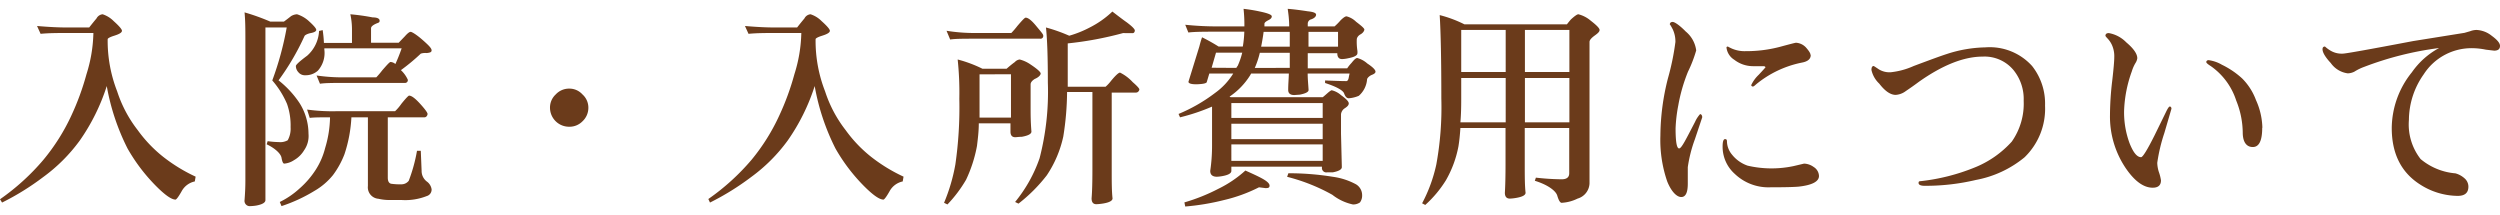
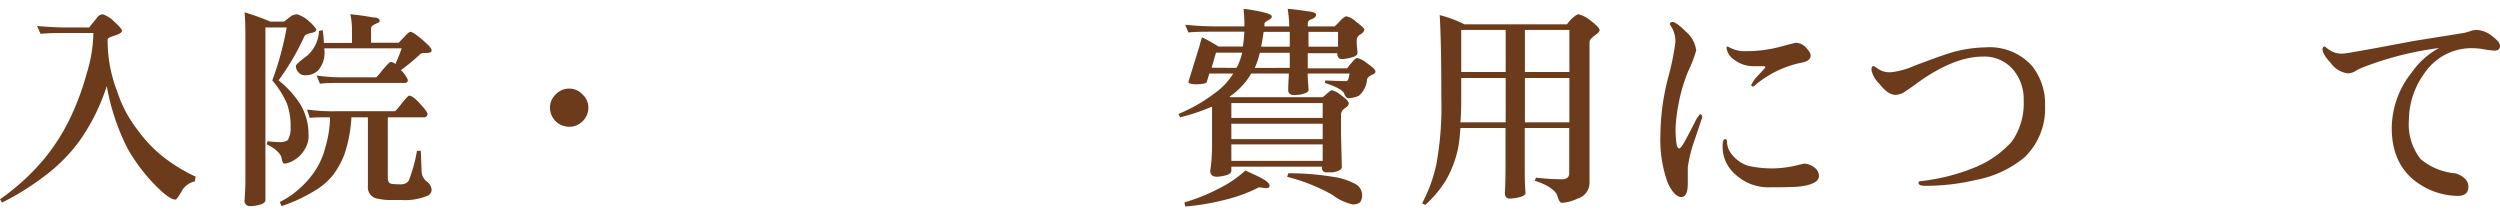
<svg xmlns="http://www.w3.org/2000/svg" viewBox="0 0 303 26">
  <defs>
    <style>.cls-1{opacity:0.2;}.cls-2{fill:#6b3b1b;}</style>
  </defs>
  <g id="レイヤー_2" data-name="レイヤー 2">
    <path class="cls-2" d="M4.49,3.15c1.37.12,2.56.18,3.58.18h2.74c.39-.5.69-.86.89-1.1a.93.93,0,0,1,.74-.5,3.34,3.34,0,0,1,1.34.83q1,.9,1,1.17c0,.21-.3.4-.91.59s-.82.34-.82.43a16.85,16.85,0,0,0,1.15,6.32,15.3,15.3,0,0,0,2.49,4.7A16.25,16.25,0,0,0,19.77,19a19.87,19.87,0,0,0,3.94,2.41l-.1.58a2.37,2.37,0,0,0-1.6,1.2c-.39.69-.64,1-.74,1-.44,0-1.12-.45-2.06-1.35A21.55,21.55,0,0,1,15.46,18a27.15,27.15,0,0,1-2.52-7.57,24.48,24.48,0,0,1-3.27,6.6,20.13,20.13,0,0,1-4.42,4.42,31.29,31.29,0,0,1-5,3.1L0,24.15a27.45,27.45,0,0,0,5.26-4.78A24.4,24.4,0,0,0,8.65,14a31.15,31.15,0,0,0,1.83-5,17.69,17.69,0,0,0,.84-5H8.07c-1.07,0-2.12,0-3.15.1Z" />
    <path class="cls-2" d="M36,1.73a3.81,3.81,0,0,1,1.5.89c.55.5.83.84.83,1s-.21.3-.63.38-.72.24-.79.36a30.14,30.14,0,0,1-3.15,5.38,11.76,11.76,0,0,1,2.49,2.67,6.82,6.82,0,0,1,.84,1.8,7,7,0,0,1,.3,2,3,3,0,0,1-.53,2,3.38,3.38,0,0,1-1.24,1.21,2.48,2.48,0,0,1-1.17.41c-.14,0-.25-.24-.33-.71s-.74-1.13-1.8-1.63l.12-.38a10.87,10.87,0,0,0,1.32.11A1.86,1.86,0,0,0,34.87,17a2.87,2.87,0,0,0,.35-1.58,7.89,7.89,0,0,0-.43-2.82A10.82,10.82,0,0,0,33,9.75a37.24,37.24,0,0,0,1.75-6.42H32.17V24.25c0,.3-.36.52-1.09.66a5,5,0,0,1-.71.07.64.64,0,0,1-.73-.73c.06-.78.1-1.56.1-2.34V4.75c0-1.1,0-2.19-.1-3.25a26.22,26.22,0,0,1,3.12,1.12h1.65c.35-.26.64-.48.86-.66A1.53,1.53,0,0,1,36,1.73Zm1.22,11.55a22.51,22.51,0,0,0,3.53.2h7.13a5.57,5.57,0,0,0,.76-.89c.54-.67.86-1,.94-1,.31,0,.75.34,1.35,1s.89,1.07.89,1.22-.13.41-.38.41H47v7.31c0,.42.13.67.4.74a7.5,7.5,0,0,0,1.22.07,1.13,1.13,0,0,0,.92-.43,19.36,19.36,0,0,0,1-3.63H51l.1,2.44A1.6,1.6,0,0,0,51.73,22a1.41,1.41,0,0,1,.58.94.81.81,0,0,1-.58.82,7.13,7.13,0,0,1-3.08.48H47.23a5.75,5.75,0,0,1-1.37-.15,1.39,1.39,0,0,1-1.27-1.55V14.22h-2a16.73,16.73,0,0,1-.84,4.47,10.48,10.48,0,0,1-1.4,2.54,8.06,8.06,0,0,1-2.23,1.9,19,19,0,0,1-4,1.85l-.21-.5a10.05,10.05,0,0,0,2.39-1.63,10.68,10.68,0,0,0,2-2.33,8.89,8.89,0,0,0,1.11-2.59A13.46,13.46,0,0,0,40,14.22c-1.12,0-1.94,0-2.46.07ZM42.46,1.73a26,26,0,0,1,2.71.38c.56,0,.84.15.84.4s-.16.23-.48.38-.56.33-.56.54V5.18h3.35l.76-.79c.31-.35.54-.53.69-.53s.71.33,1.47,1,1.07,1,1.07,1.24-.2.28-.58.33A1.85,1.85,0,0,0,51,6.5a23.88,23.88,0,0,1-2.41,2l0,0a3.66,3.66,0,0,1,.84,1.17.34.34,0,0,1-.38.38H41.92c-1.47,0-2.52,0-3.14.1l-.41-1a21.34,21.34,0,0,0,3.55.22h3.69a10.62,10.62,0,0,0,.73-.86c.56-.64.88-1,1-1a1,1,0,0,1,.58.25,20.33,20.33,0,0,0,.76-1.9H39.31V6a3.22,3.22,0,0,1-.79,2.57A2.2,2.2,0,0,1,37,9.12a1,1,0,0,1-.83-.36A1.12,1.12,0,0,1,35.86,8c0-.15.45-.57,1.37-1.25a4.28,4.28,0,0,0,1.44-3l.44-.1c.08.56.13,1.08.15,1.55h3.4V3.53A8.63,8.63,0,0,0,42.46,1.73Z" />
    <path class="cls-2" d="M69,15.36a2.31,2.31,0,0,1-2.34-2.28,2.16,2.16,0,0,1,.69-1.63A2.2,2.2,0,0,1,69,10.74a2.13,2.13,0,0,1,1.6.71,2.14,2.14,0,0,1,.71,1.63,2.23,2.23,0,0,1-.71,1.62A2.19,2.19,0,0,1,69,15.36Z" />
-     <path class="cls-2" d="M90.29,3.15c1.37.12,2.56.18,3.58.18h2.74c.39-.5.69-.86.89-1.1a.91.91,0,0,1,.74-.5,3.34,3.34,0,0,1,1.34.83q1,.9,1,1.17c0,.21-.3.4-.91.59s-.82.34-.82.43A16.85,16.85,0,0,0,100,11.07a15.3,15.3,0,0,0,2.49,4.7A16.25,16.25,0,0,0,105.57,19a19.87,19.87,0,0,0,3.94,2.41l-.1.58a2.37,2.37,0,0,0-1.6,1.2c-.39.69-.64,1-.74,1-.44,0-1.12-.45-2.06-1.35A21.55,21.55,0,0,1,101.26,18a27.15,27.15,0,0,1-2.52-7.57,24.48,24.48,0,0,1-3.27,6.6,20.13,20.13,0,0,1-4.42,4.42,31.73,31.73,0,0,1-5,3.1l-.2-.43a27.45,27.45,0,0,0,5.26-4.78A24.4,24.4,0,0,0,94.45,14a31.15,31.15,0,0,0,1.83-5,17.69,17.69,0,0,0,.84-5H93.87c-1.07,0-2.12,0-3.15.1Z" />
-     <path class="cls-2" d="M123.59,7.21a4.11,4.11,0,0,1,1.32.61c.81.54,1.22.91,1.22,1.09s-.24.46-.72.66c-.33.21-.5.43-.5.66V13.1c0,.7,0,1.64.1,2.85q0,.42-1.17.63c-.36,0-.62.05-.79.05-.39,0-.58-.23-.58-.68v-1h-3.84c0,1-.12,1.9-.22,2.74a16.6,16.6,0,0,1-1.32,4.09,15.92,15.92,0,0,1-2.26,3l-.41-.2a21.77,21.77,0,0,0,1.37-4.65,48.28,48.28,0,0,0,.48-7.95,38.16,38.16,0,0,0-.2-4.77,15.58,15.58,0,0,1,3,1.12H122q.54-.48,1-.81A.94.94,0,0,1,123.59,7.21Zm-8.87-3.48A21.46,21.46,0,0,0,118.3,4h4.27a9.52,9.52,0,0,0,.74-.86c.56-.65.88-1,1-1,.29,0,.71.32,1.27,1s.86,1,.86,1.17a.33.33,0,0,1-.38.38H118.3c-1.47,0-2.52,0-3.14.1Zm4,5.28v3c0,.78,0,1.53,0,2.24h3.81V9Zm17.39-5a41.51,41.51,0,0,1-6.7,1.25v5.25H134a5,5,0,0,0,.66-.71c.56-.68.92-1,1.09-1a5.25,5.25,0,0,1,1.53,1.15c.54.47.81.77.81.89s-.14.38-.41.38h-2.94v9.37c0,1.43,0,2.59.1,3.45q0,.44-1.17.63a6.45,6.45,0,0,1-.79.08c-.39,0-.58-.24-.58-.71.07-.81.1-2,.1-3.45V11.15h-3.07a35.12,35.12,0,0,1-.46,5.4,13.61,13.61,0,0,1-2,4.7,19.12,19.12,0,0,1-3.43,3.43l-.41-.2A17.29,17.29,0,0,0,126,19.17a32.06,32.06,0,0,0,1-9.14q0-4.65-.23-6.7a19.9,19.9,0,0,1,2.82,1,12.87,12.87,0,0,0,2.49-1,11.41,11.41,0,0,0,2.74-1.93c.73.56,1.3,1,1.72,1.29.66.49,1,.84,1,1s-.09.33-.27.33Z" />
    <path class="cls-2" d="M143.65,3a37.51,37.51,0,0,0,4.17.2h3a18.56,18.56,0,0,0-.1-2.13c.69.08,1.37.19,2,.33.95.2,1.42.39,1.42.58s-.13.32-.4.46-.49.28-.49.45,0,.21,0,.31h3c0-.8-.09-1.51-.18-2.13.66.05,1.47.15,2.44.3.68.07,1,.2,1,.41s-.19.42-.58.56a.55.55,0,0,0-.43.55v.31h3.25a7.19,7.19,0,0,0,.73-.74c.33-.32.56-.48.72-.48a2.54,2.54,0,0,1,1.16.66c.65.49,1,.8,1,.94s-.15.41-.46.58-.46.43-.46.64a7.3,7.3,0,0,0,.08,1.37,1.78,1.78,0,0,1,0,.28c0,.27-.38.47-1.12.61a3.69,3.69,0,0,1-.74.1c-.39,0-.58-.24-.58-.71h-3.58v.71c0,.37,0,.74,0,1.12h4.78a5,5,0,0,1,.53-.66c.31-.39.53-.59.69-.59a3,3,0,0,1,1.21.66q1,.66,1,1c0,.14-.14.27-.43.38s-.57.38-.59.54a2.94,2.94,0,0,1-1,2,3.76,3.76,0,0,1-1.22.3c-.24,0-.42-.19-.56-.58s-.95-.83-2.31-1.27V9.75c1.17.05,2,.08,2.57.08.15,0,.25-.15.3-.44s.07-.33.1-.48h-5.08c0,.66.07,1.31.11,2,0,.23-.35.42-1.05.56l-.68.05c-.49,0-.74-.21-.74-.61,0-.68.06-1.33.08-2h-4.57l-.13.23a8.63,8.63,0,0,1-2.49,2.57l.13.07h11.17c.21-.17.39-.33.56-.48s.43-.36.53-.36a2.61,2.61,0,0,1,1.12.59c.63.45.94.78.94,1s-.17.39-.51.61a1,1,0,0,0-.43.71v2.34l.1,4.06c0,.29-.37.5-1.11.64-.31,0-.54,0-.69,0a.53.53,0,0,1-.61-.59v-.1H149.24v.51c0,.29-.36.5-1.07.63a4.73,4.73,0,0,1-.68.08c-.54,0-.81-.24-.81-.71a20.64,20.64,0,0,0,.22-3.07V12.92a24,24,0,0,1-3.88,1.3l-.18-.41a19.82,19.82,0,0,0,4.42-2.54,8.21,8.21,0,0,0,2.21-2.36h-2.9l-.3,1c0,.17-.37.27-1.12.3s-1.11-.1-1.11-.3l1.32-4.27c.11-.44.22-.81.33-1.12a22,22,0,0,1,2,1.12h2.94a12.76,12.76,0,0,0,.18-1.8h-3c-1.78,0-3,0-3.78.1Zm8.94,19.7a18.75,18.75,0,0,1-4.26,1.55,28.82,28.82,0,0,1-4.68.78l-.1-.5a22.63,22.63,0,0,0,4.12-1.65,14,14,0,0,0,3.27-2.21c.88.39,1.52.69,1.93.91.68.36,1,.66,1,.92s-.16.3-.49.3ZM149.85,8.23A.54.54,0,0,1,150,8a9.09,9.09,0,0,0,.56-1.62h-3.18l-.53,1.83Zm-.61,6.06h11.07v-1.8H149.24Zm0,2.57h11.07V15H149.24Zm0,2.64h11.07v-2H149.24Zm7.08-11.27V6.4h-3.63a10.6,10.6,0,0,1-.61,1.83Zm-3.17-4.37c-.08.64-.19,1.24-.3,1.8h3.47V3.86Zm3,17.14a33,33,0,0,1,5.41.43,8.21,8.21,0,0,1,2.79.91,1.53,1.53,0,0,1,.74,1.32,1.39,1.39,0,0,1-.26.87,1.41,1.41,0,0,1-.86.25,6.11,6.11,0,0,1-2.49-1.17A22.51,22.51,0,0,0,156,21.43Zm2.44-17.14v1.8h3.58V3.86Z" />
    <path class="cls-2" d="M174.49,1.83a14.73,14.73,0,0,1,3,1.12h12.42c.2-.26.36-.45.48-.59.46-.42.76-.63.91-.63a3.68,3.68,0,0,1,1.5.78c.71.55,1.07.92,1.07,1.12s-.18.38-.54.64-.68.54-.68.81V22.24a2,2,0,0,1-1.45,1.83,4.91,4.91,0,0,1-1.93.51c-.18,0-.36-.29-.53-.87s-1.13-1.31-2.72-1.8l.13-.38a29.82,29.82,0,0,0,3.12.2c.61,0,.92-.24.92-.73V15.51h-5.39v4.37c0,1.44,0,2.6.1,3.48,0,.29-.38.5-1.16.63a5.53,5.53,0,0,1-.74.08c-.41,0-.61-.24-.61-.71.05-.81.08-2,.08-3.48V15.51H177c-.05.78-.12,1.51-.23,2.19a13.1,13.1,0,0,1-1.52,4.14,13.73,13.73,0,0,1-2.51,3l-.38-.2a18.18,18.18,0,0,0,1.72-4.7,38.43,38.43,0,0,0,.61-8C174.69,7.28,174.62,3.89,174.49,1.83Zm2.54,13h5.46V9.45H177.1V12C177.1,13,177.08,13.93,177,14.83Zm.07-6.1h5.39V3.63H177.1Zm7.72-5.1v5.1h5.39V3.63Zm0,5.82v5.38h5.39V9.45Z" />
    <path class="cls-2" d="M206.31,14.22s-.29.87-.89,2.66a16.57,16.57,0,0,0-.86,3.38v2c0,1.08-.26,1.62-.79,1.62s-1.19-.62-1.7-1.88a15.4,15.4,0,0,1-.83-5.56,28.59,28.59,0,0,1,.91-6.93,30.54,30.54,0,0,0,.91-4.42,3.47,3.47,0,0,0-.33-1.55c-.23-.44-.35-.62-.35-.55,0-.22.12-.33.35-.33s.83.39,1.58,1.16a3.54,3.54,0,0,1,1.27,2.29,15.84,15.84,0,0,1-1,2.59,20.24,20.24,0,0,0-1.17,4.06,18.35,18.35,0,0,0-.33,2.79c0,1.63.14,2.44.43,2.44s.81-1.07,1.93-3.22a3.63,3.63,0,0,1,.61-.94C206.21,13.84,206.31,14,206.31,14.22Zm14.15,7.11c0,.67-.83,1.11-2.47,1.29-.56.05-1.69.08-3.4.08a5.9,5.9,0,0,1-4.34-1.63,4.4,4.4,0,0,1-1.47-3.3c0-.61.1-.91.3-.91s.23.12.23.35a2.57,2.57,0,0,0,.61,1.53,4.13,4.13,0,0,0,1.9,1.34,12.83,12.83,0,0,0,5.56.05l1.27-.3a2.1,2.1,0,0,1,1.17.41A1.33,1.33,0,0,1,220.46,21.33Zm-1-14.65c0,.47-.36.78-1.09.91a12.64,12.64,0,0,0-5.54,2.64c-.18.17-.31.26-.38.26s-.2-.06-.2-.18a4.16,4.16,0,0,1,.91-1.25c.55-.59.82-.89.82-.91s-.08-.13-.23-.13l-.56,0c-.32,0-.57,0-.74,0a3.71,3.71,0,0,1-2.26-.78,2,2,0,0,1-.94-1.48q0-.12.21-.12c-.07,0,.08.08.45.25a3.87,3.87,0,0,0,1.68.31,16,16,0,0,0,4.09-.51q1.88-.51,2-.51a1.81,1.81,0,0,1,1.19.56C219.24,6.16,219.44,6.46,219.44,6.68Z" />
    <path class="cls-2" d="M247.86,12.8a8.19,8.19,0,0,1-2.49,6.27,13,13,0,0,1-5.89,2.74,26.44,26.44,0,0,1-6.19.71c-.51,0-.76-.12-.76-.35s.13-.2.4-.23a24.46,24.46,0,0,0,6.3-1.6,12.16,12.16,0,0,0,4.6-3.18,8,8,0,0,0,1.44-4.95,5.56,5.56,0,0,0-1.22-3.7,4.56,4.56,0,0,0-3.75-1.65q-3.41,0-7.75,3.07c-.52.39-1.05.76-1.57,1.11a2.27,2.27,0,0,1-1.22.46c-.64,0-1.3-.46-2-1.37a3.21,3.21,0,0,1-.94-1.65c0-.32.09-.48.28-.48,0,0,.22.13.61.4a2.49,2.49,0,0,0,1.42.36A9.12,9.12,0,0,0,231.94,8c2-.75,3.31-1.23,4-1.45a15.89,15.89,0,0,1,4.7-.81A6.91,6.91,0,0,1,246.29,8,7.34,7.34,0,0,1,247.86,12.8Z" />
-     <path class="cls-2" d="M263.18,13.18l-.86,2.94a20.55,20.55,0,0,0-.86,3.61,3.9,3.9,0,0,0,.23,1.22,5.21,5.21,0,0,1,.22.91c0,.59-.34.89-1,.89-1.11,0-2.21-.8-3.3-2.41a11.16,11.16,0,0,1-1.88-6.4A36.2,36.2,0,0,1,256,9.8c.17-1.46.25-2.42.25-2.89a3.29,3.29,0,0,0-.28-1.45,2.88,2.88,0,0,0-.53-.79c-.17-.18-.26-.29-.26-.33,0-.22.14-.33.41-.33a3.88,3.88,0,0,1,2.11,1.12c.9.76,1.34,1.4,1.34,1.93a1.41,1.41,0,0,1-.22.58,4.38,4.38,0,0,0-.44,1,15.47,15.47,0,0,0-.94,4.78,10.79,10.79,0,0,0,.66,3.93c.45,1.14.91,1.7,1.4,1.7.2,0,.75-.88,1.63-2.64l1.39-2.84c.21-.44.36-.66.46-.66S263.18,13,263.18,13.18Zm11,2.31c0,1.56-.38,2.33-1.14,2.33s-1.22-.59-1.22-1.77a10.56,10.56,0,0,0-.79-3.86A8.13,8.13,0,0,0,267.93,8c-.35-.22-.53-.38-.53-.48s.09-.23.28-.23a4.3,4.3,0,0,1,1.62.56,10.25,10.25,0,0,1,2.44,1.65,7.23,7.23,0,0,1,1.68,2.62A8.56,8.56,0,0,1,274.2,15.49Z" />
    <path class="cls-2" d="M303,5.56c0,.39-.24.58-.71.58l-1-.12a8.67,8.67,0,0,0-1.6-.18A6.89,6.89,0,0,0,293.76,9a9.66,9.66,0,0,0-1.8,5.53,6.81,6.81,0,0,0,1.42,4.75,7.54,7.54,0,0,0,4.22,1.73,2.75,2.75,0,0,1,1.11.61,1.33,1.33,0,0,1,.46,1c0,.75-.43,1.12-1.29,1.12a8.55,8.55,0,0,1-4.55-1.37c-2.3-1.46-3.45-3.74-3.45-6.86a10.88,10.88,0,0,1,2.44-6.75,9.52,9.52,0,0,1,3.3-2.94,39.37,39.37,0,0,0-9.07,2.28,6.1,6.1,0,0,0-1.19.58,1.88,1.88,0,0,1-.81.21,3,3,0,0,1-2.06-1.25c-.69-.74-1-1.3-1-1.67q0-.33.3-.33a3.65,3.65,0,0,0,.56.43,2.64,2.64,0,0,0,1.6.43q.51,0,8.51-1.52l6.24-1,.69-.2a2.18,2.18,0,0,1,.76-.15,3.17,3.17,0,0,1,1.85.71C302.64,4.81,303,5.21,303,5.56Z" />
  </g>
</svg>